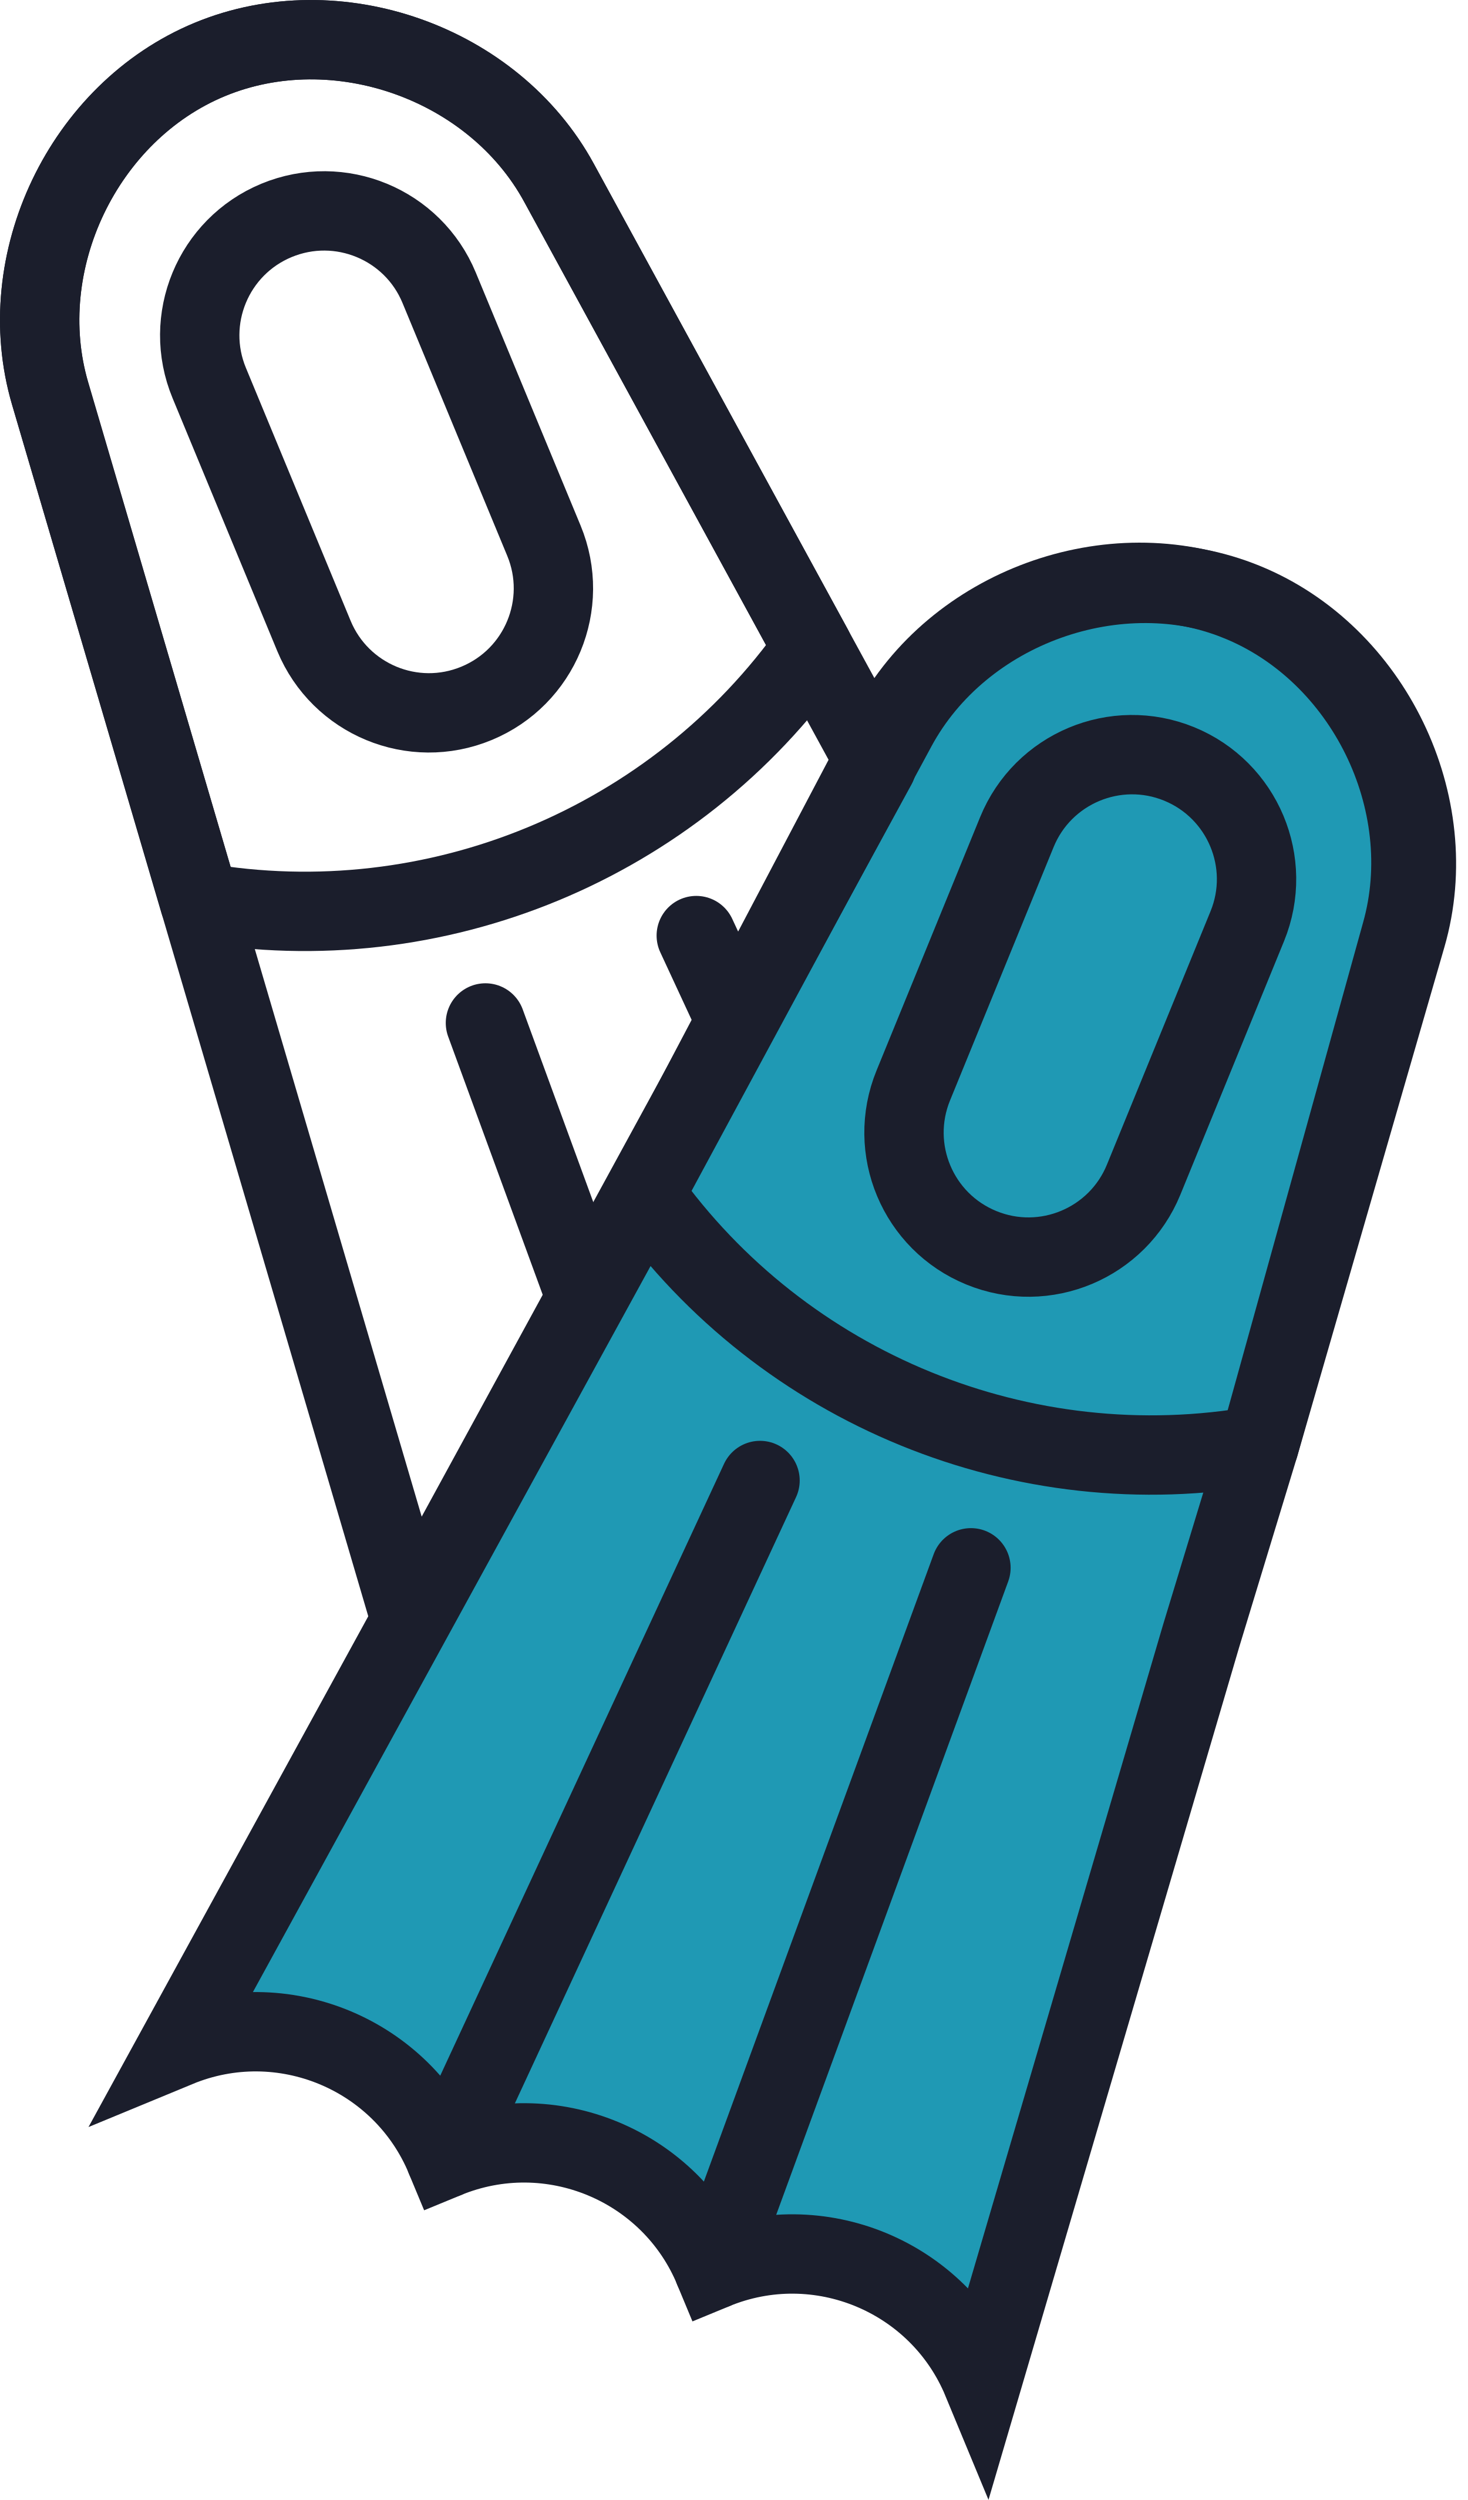
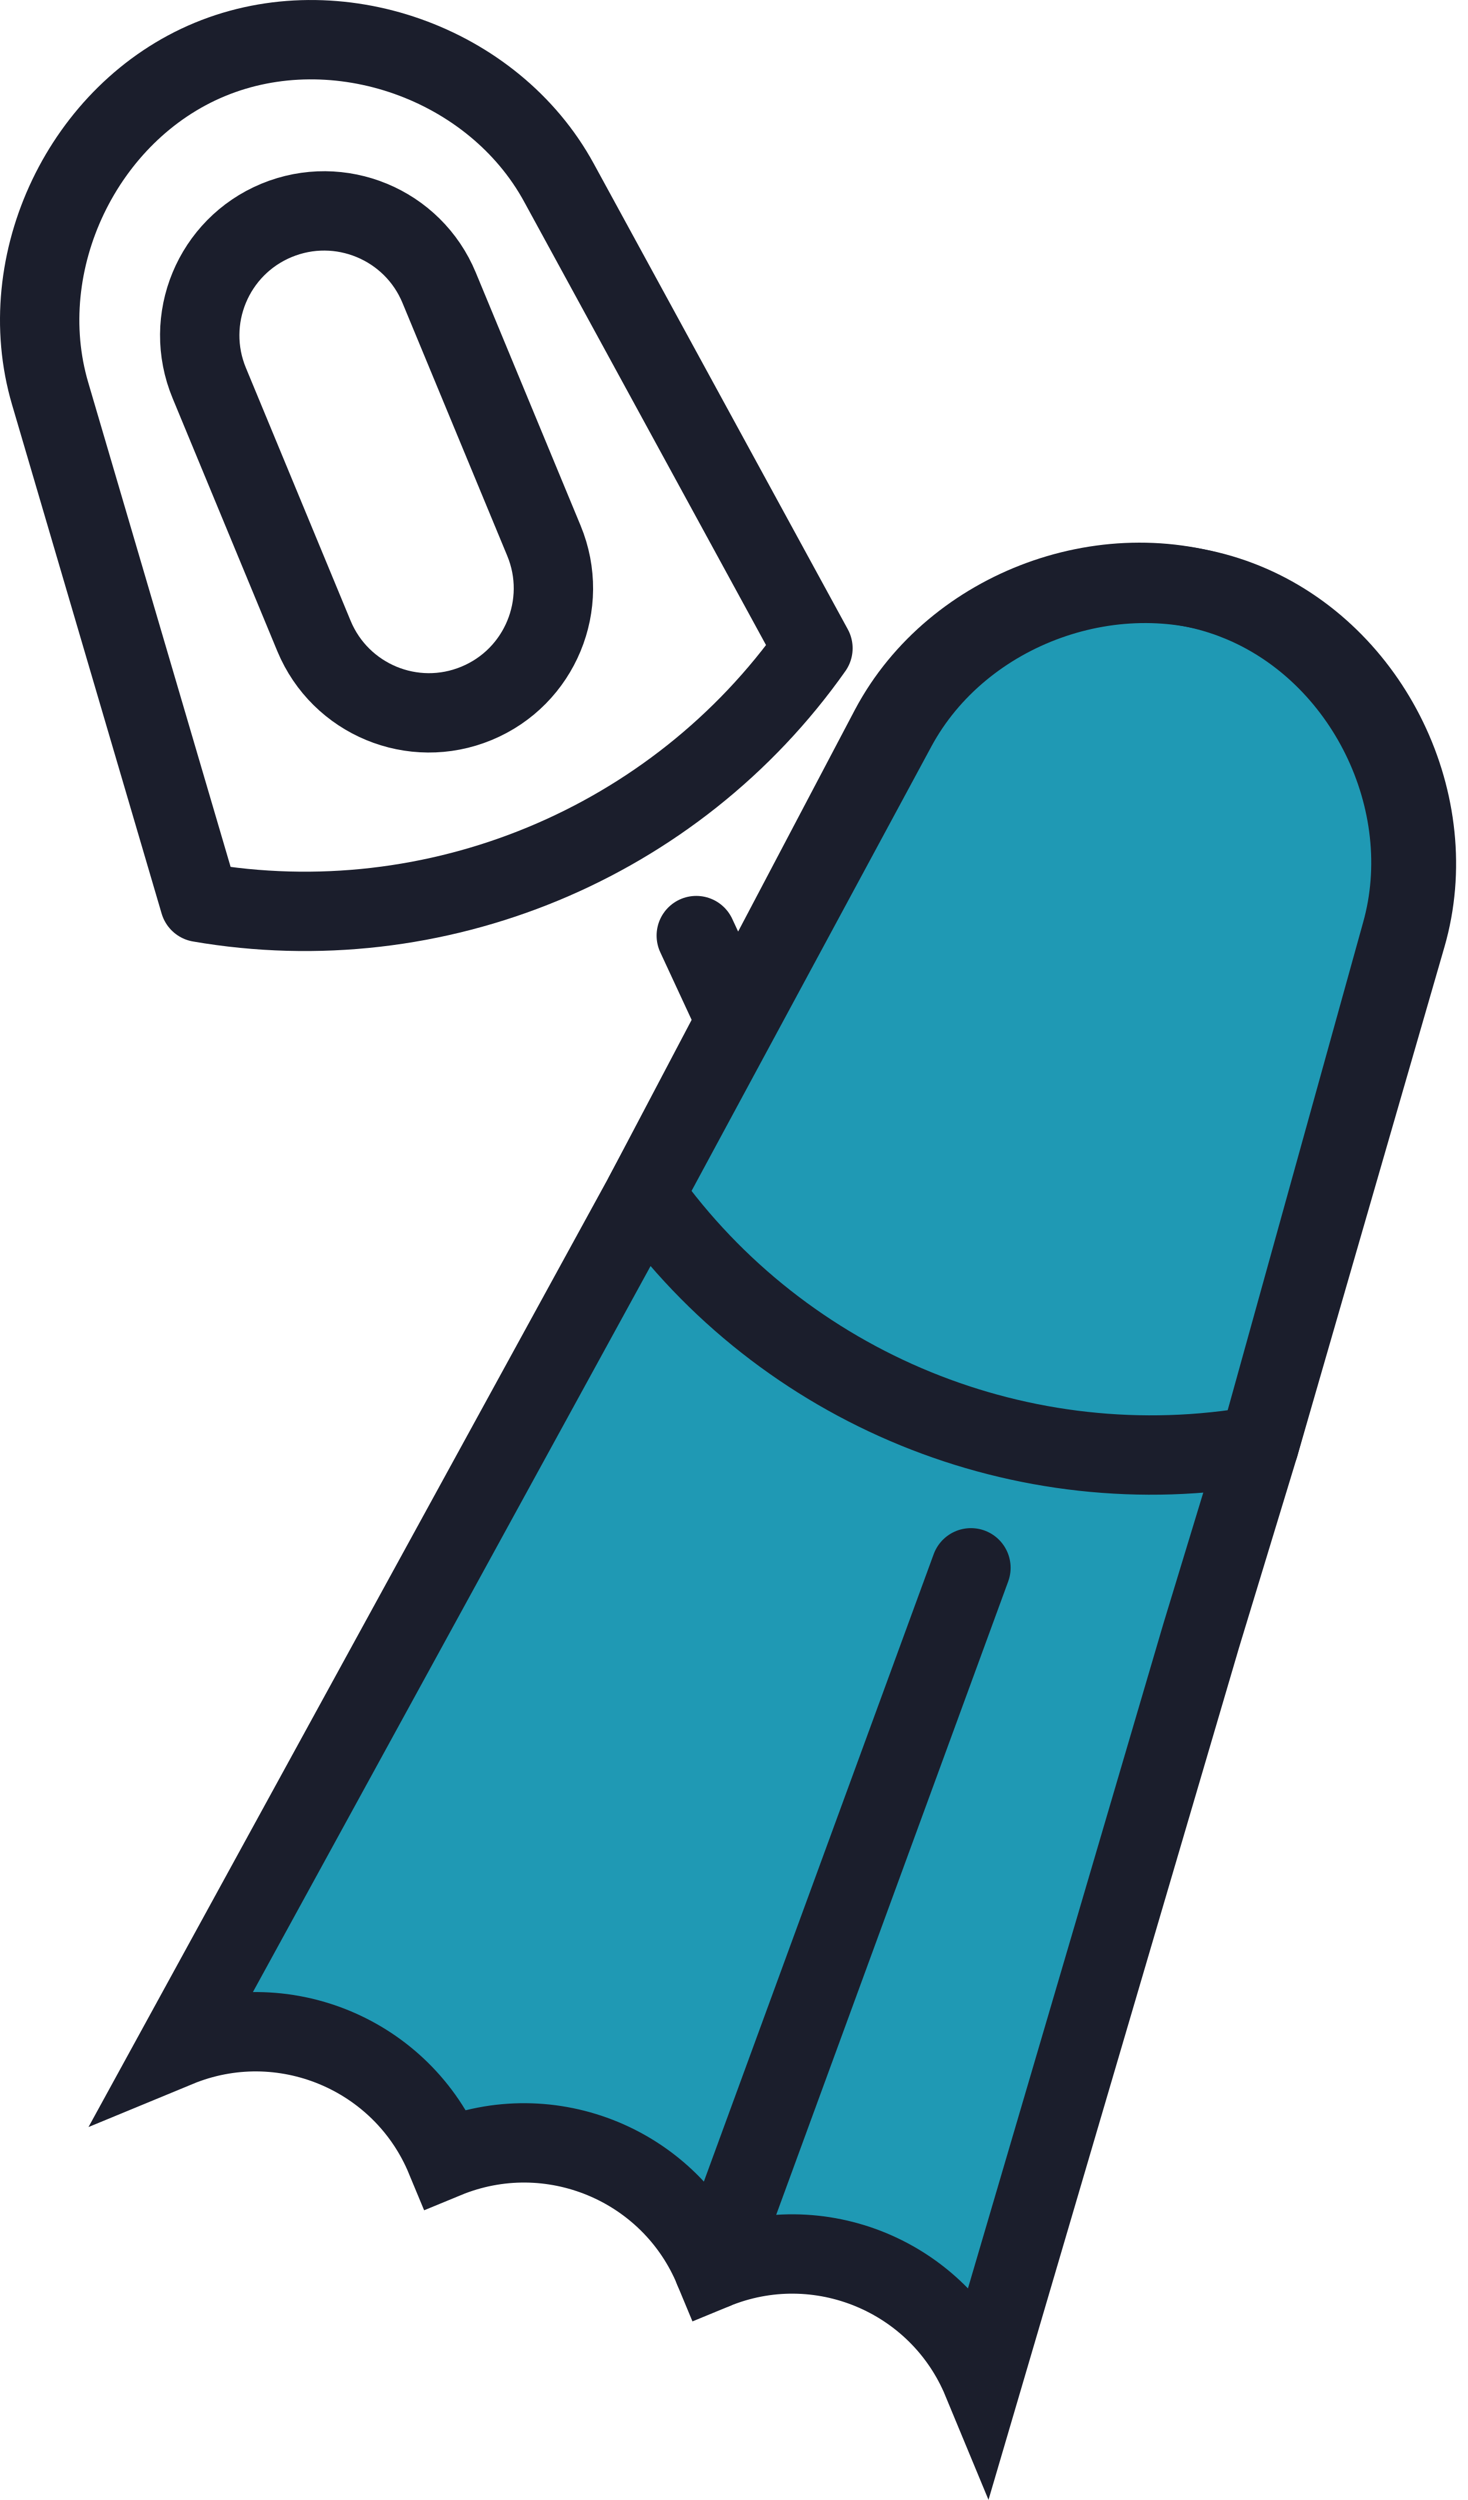
<svg xmlns="http://www.w3.org/2000/svg" height="63" viewBox="0 0 37 63" width="37">
  <g fill="none" fill-rule="evenodd" transform="translate(1 1)">
    <path d="m30.201 14.146c-3.201-1.286-7.146.155-8.766 3.202l-6.188 11.751-11.776 21.497c2.638-1.091 5.667.165 6.76 2.801 2.641-1.091 5.67.164 6.763 2.8 2.638-1.091 5.667.165 6.76 2.803l5.522-18.78 1.458-4.791 3.584-12.909c.937-3.321-.915-7.088-4.117-8.374" fill="#1f99b4" />
    <g stroke="#1b1e2c" stroke-linecap="round" stroke-width="2">
      <path d="m30.201 14.146c-3.201-1.286-7.146.155-8.766 3.202l-6.188 11.751-11.776 21.497c2.638-1.091 5.667.165 6.76 2.801 2.641-1.091 5.67.164 6.763 2.8 2.638-1.091 5.667.165 6.76 2.803l5.522-18.78 1.458-4.791 3.584-12.909c.937-3.321-.915-7.088-4.117-8.374z" />
      <path d="m5.97 4.554c-1.6.663-2.36 2.498-1.696 4.099l2.639 6.374c.664 1.601 2.498 2.362 4.098 1.698 1.601-.662 2.361-2.498 1.698-4.099l-2.641-6.375c-.662-1.6-2.498-2.359-4.098-1.697z" stroke-linejoin="round" />
      <path d="m19.49 15.337c-3.475 4.927-9.515 7.429-15.457 6.404l-3.77-12.825c-.973-3.311.839-7.099 4.027-8.418 3.187-1.32 7.146.077 8.798 3.106z" stroke-linejoin="round" />
-       <path d="m28.72 18.252c-1.603-.655-3.435.114-4.09 1.717l-2.611 6.386c-.656 1.605.112 3.436 1.715 4.091 1.603.657 3.436-.113 4.091-1.717l2.612-6.387c.655-1.603-.115-3.434-1.717-4.09z" stroke-linejoin="round" />
      <path d="m30.734 35.429c-5.936 1.054-11.988-1.42-15.487-6.33l6.349-11.764c1.639-3.037 5.592-4.453 8.785-3.146 3.194 1.306 5.023 5.085 4.064 8.4z" stroke-linejoin="round" />
-       <path d="m11.235 24.78 2.539 6.933z" stroke-linejoin="round" />
      <path d="m17.564 24.766-1.015-2.188z" stroke-linejoin="round" />
-       <path d="m21.098 18.286-8.01-14.681c-1.652-3.03-5.611-4.427-8.799-3.107-3.187 1.319-4.999 5.108-4.026 8.419l9.087 30.903z" stroke-linejoin="round" />
-       <path d="m18.156 36.311-7.926 17.086z" stroke-linejoin="round" />
      <path d="m23.472 38.511-6.479 17.686z" stroke-linejoin="round" />
    </g>
  </g>
</svg>